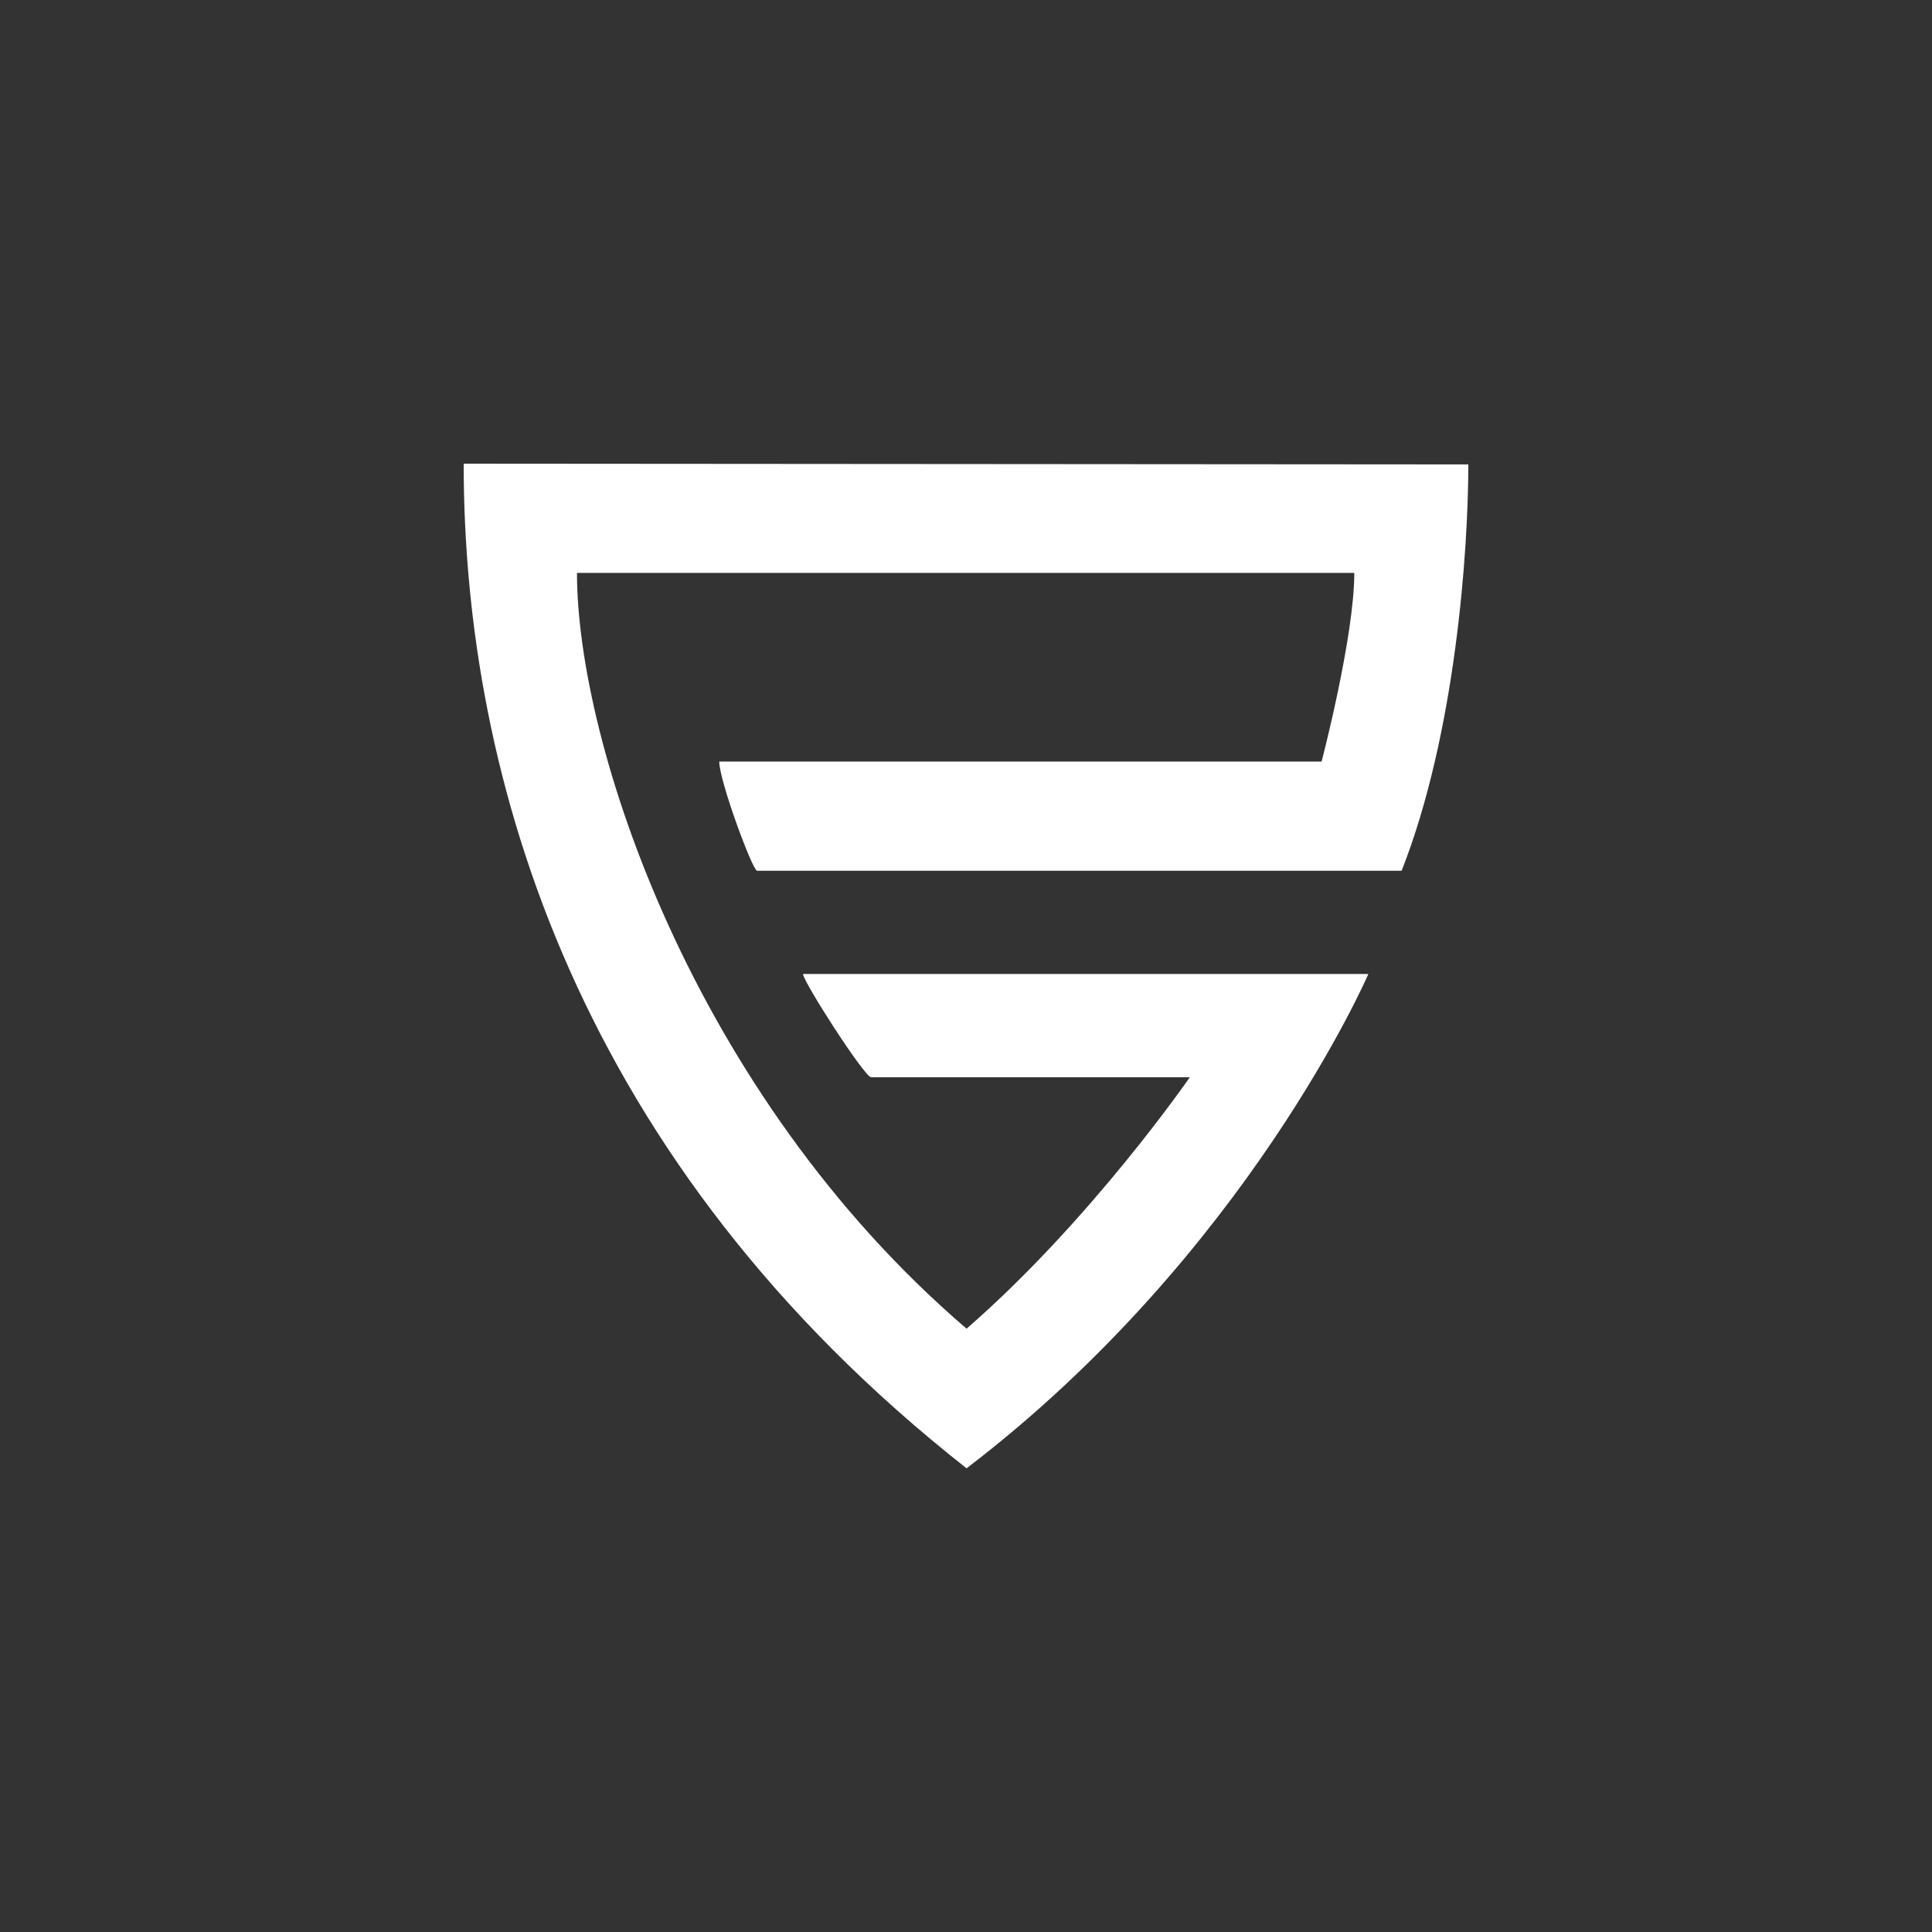
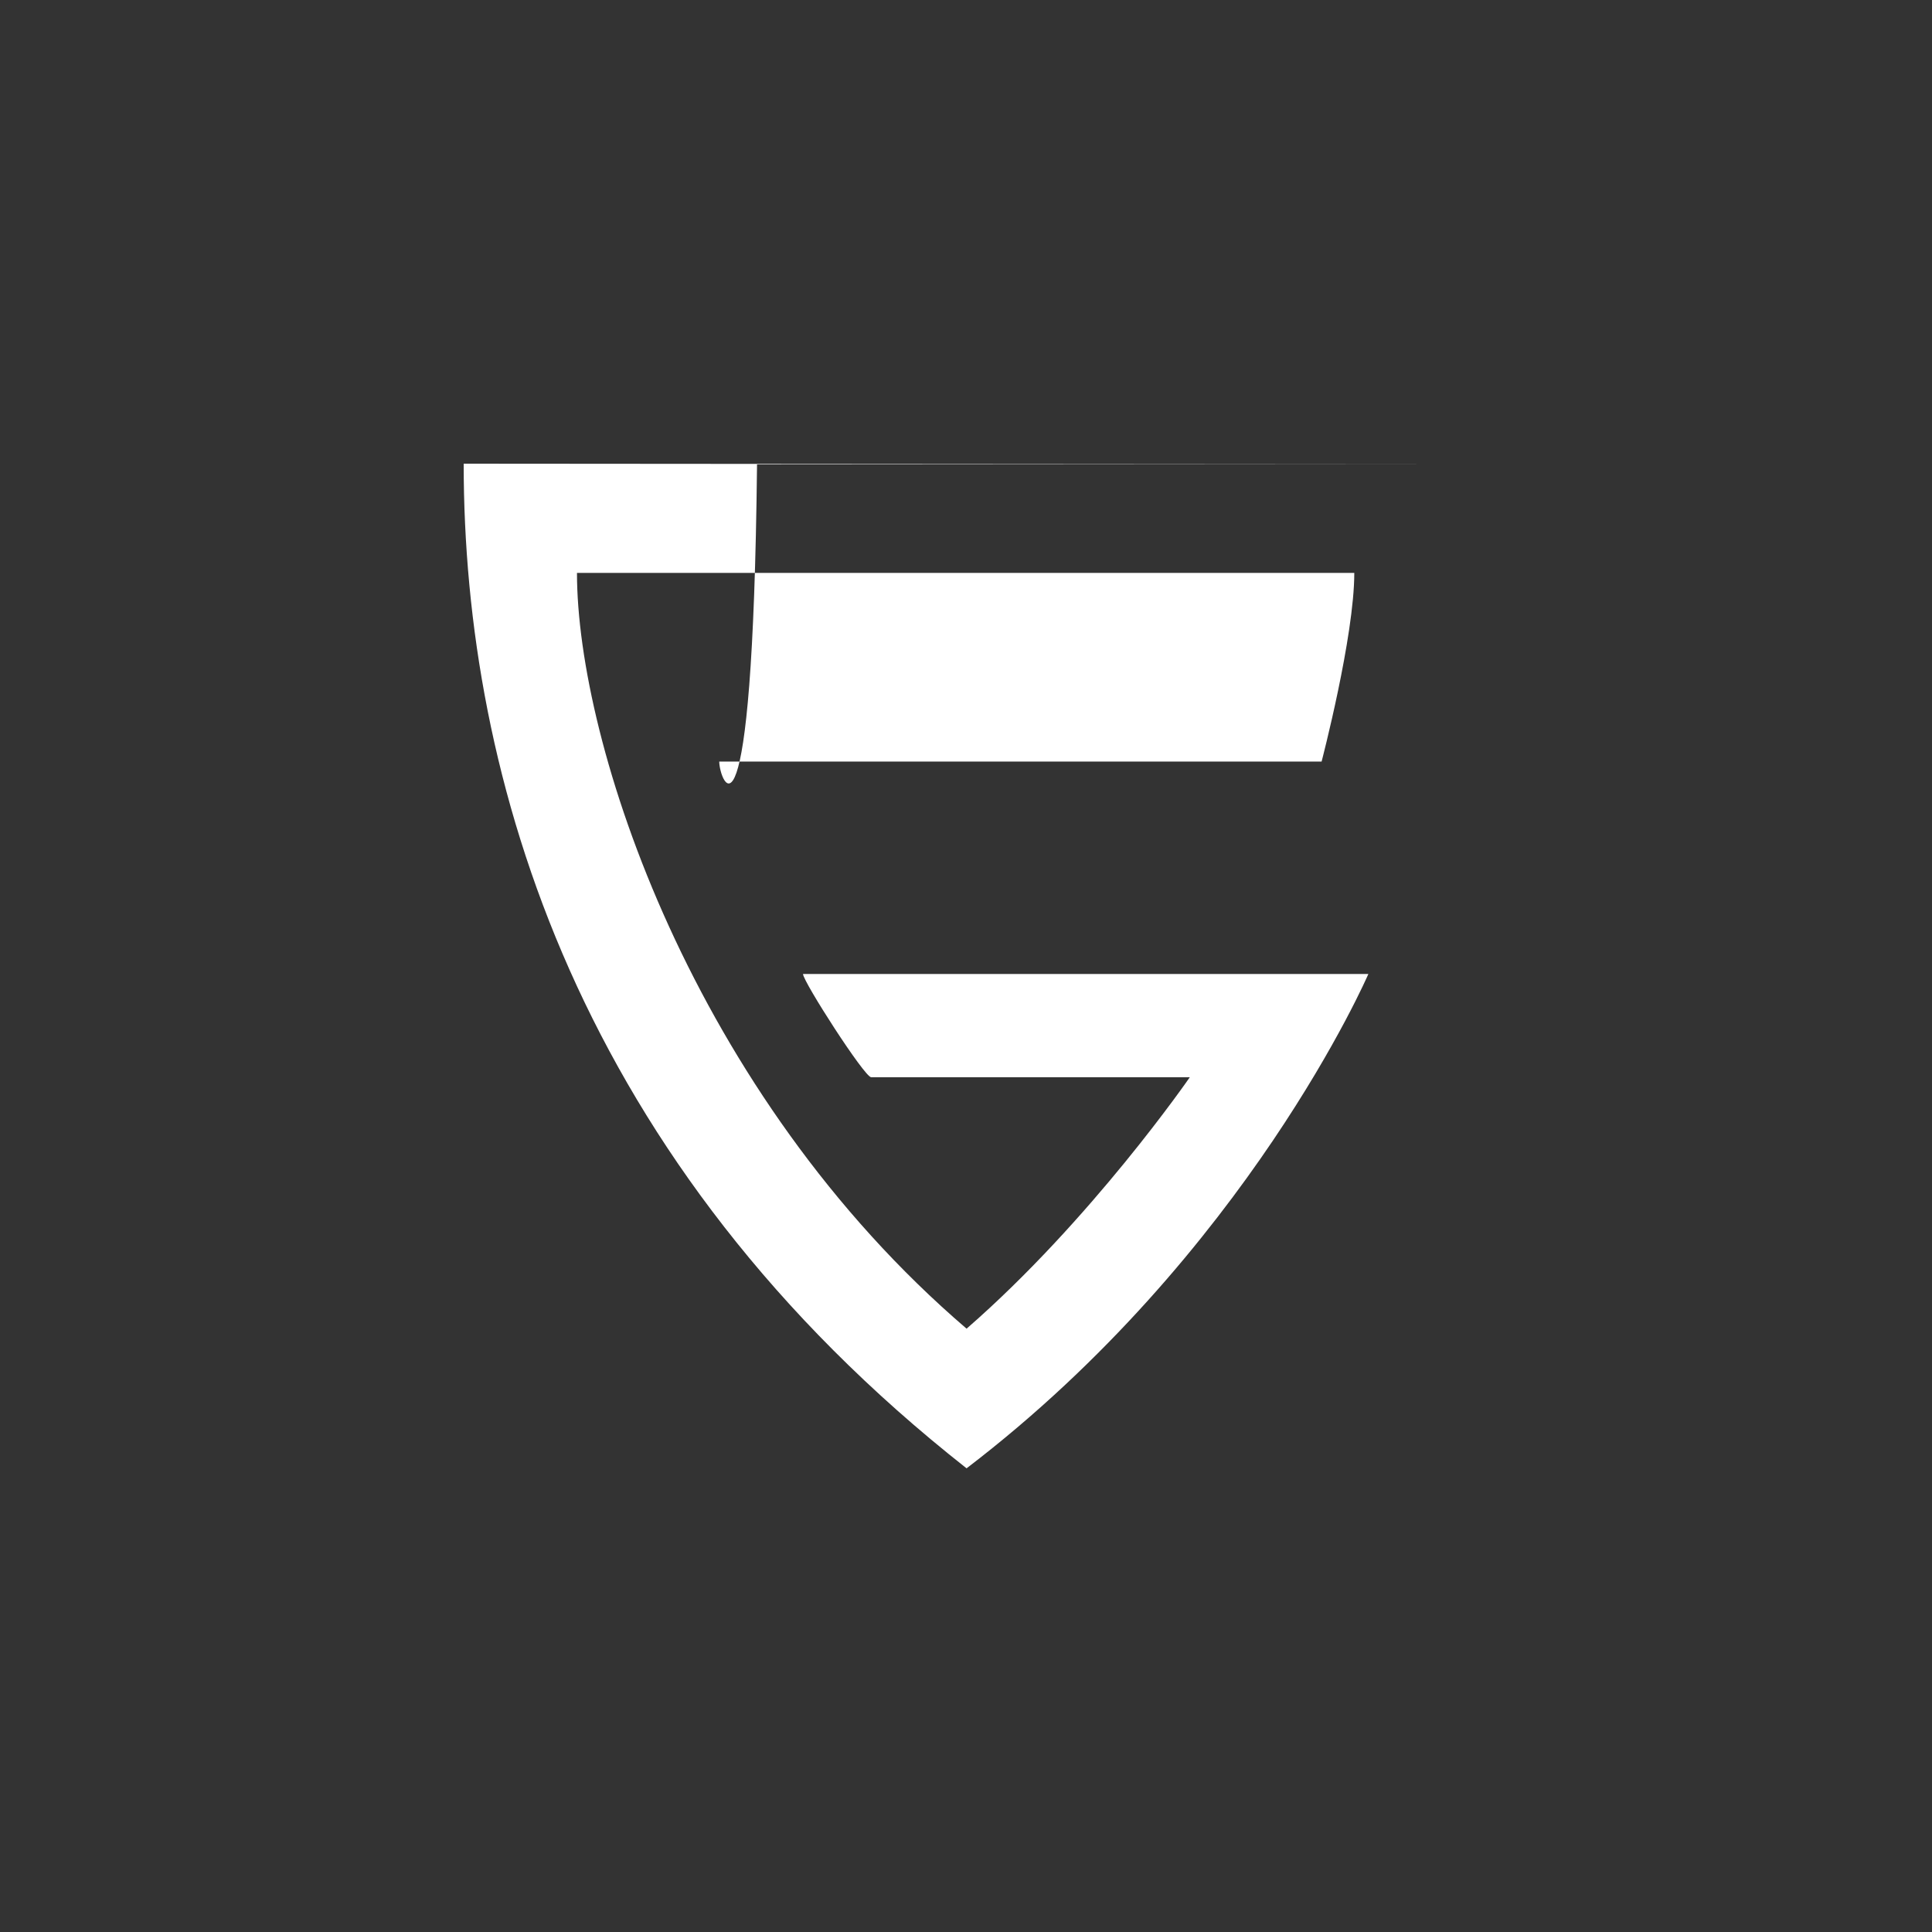
<svg xmlns="http://www.w3.org/2000/svg" width="50" height="50" viewBox="0 0 50 50" fill="none">
  <rect x="0" y="0" width="50" height="50" fill="#333333" stroke="none" />
-   <path d="M25.015 38C14.97 30.099 12 20.17 12 12L38 12.019C38 14.211 37.676 18.978 36.274 22.535H19.592C19.478 22.535 18.614 20.209 18.614 19.709H34.203C34.203 19.709 35.049 16.48 35.049 14.826H14.932C14.932 19.229 17.925 28.312 25.015 34.386C28.241 31.58 30.792 27.879 30.792 27.879H22.546C22.374 27.879 20.782 25.4 20.782 25.207H35.413C35.413 25.207 32.288 32.444 25.015 38Z" fill="white" />
+   <path d="M25.015 38C14.97 30.099 12 20.17 12 12L38 12.019H19.592C19.478 22.535 18.614 20.209 18.614 19.709H34.203C34.203 19.709 35.049 16.48 35.049 14.826H14.932C14.932 19.229 17.925 28.312 25.015 34.386C28.241 31.58 30.792 27.879 30.792 27.879H22.546C22.374 27.879 20.782 25.4 20.782 25.207H35.413C35.413 25.207 32.288 32.444 25.015 38Z" fill="white" />
</svg>